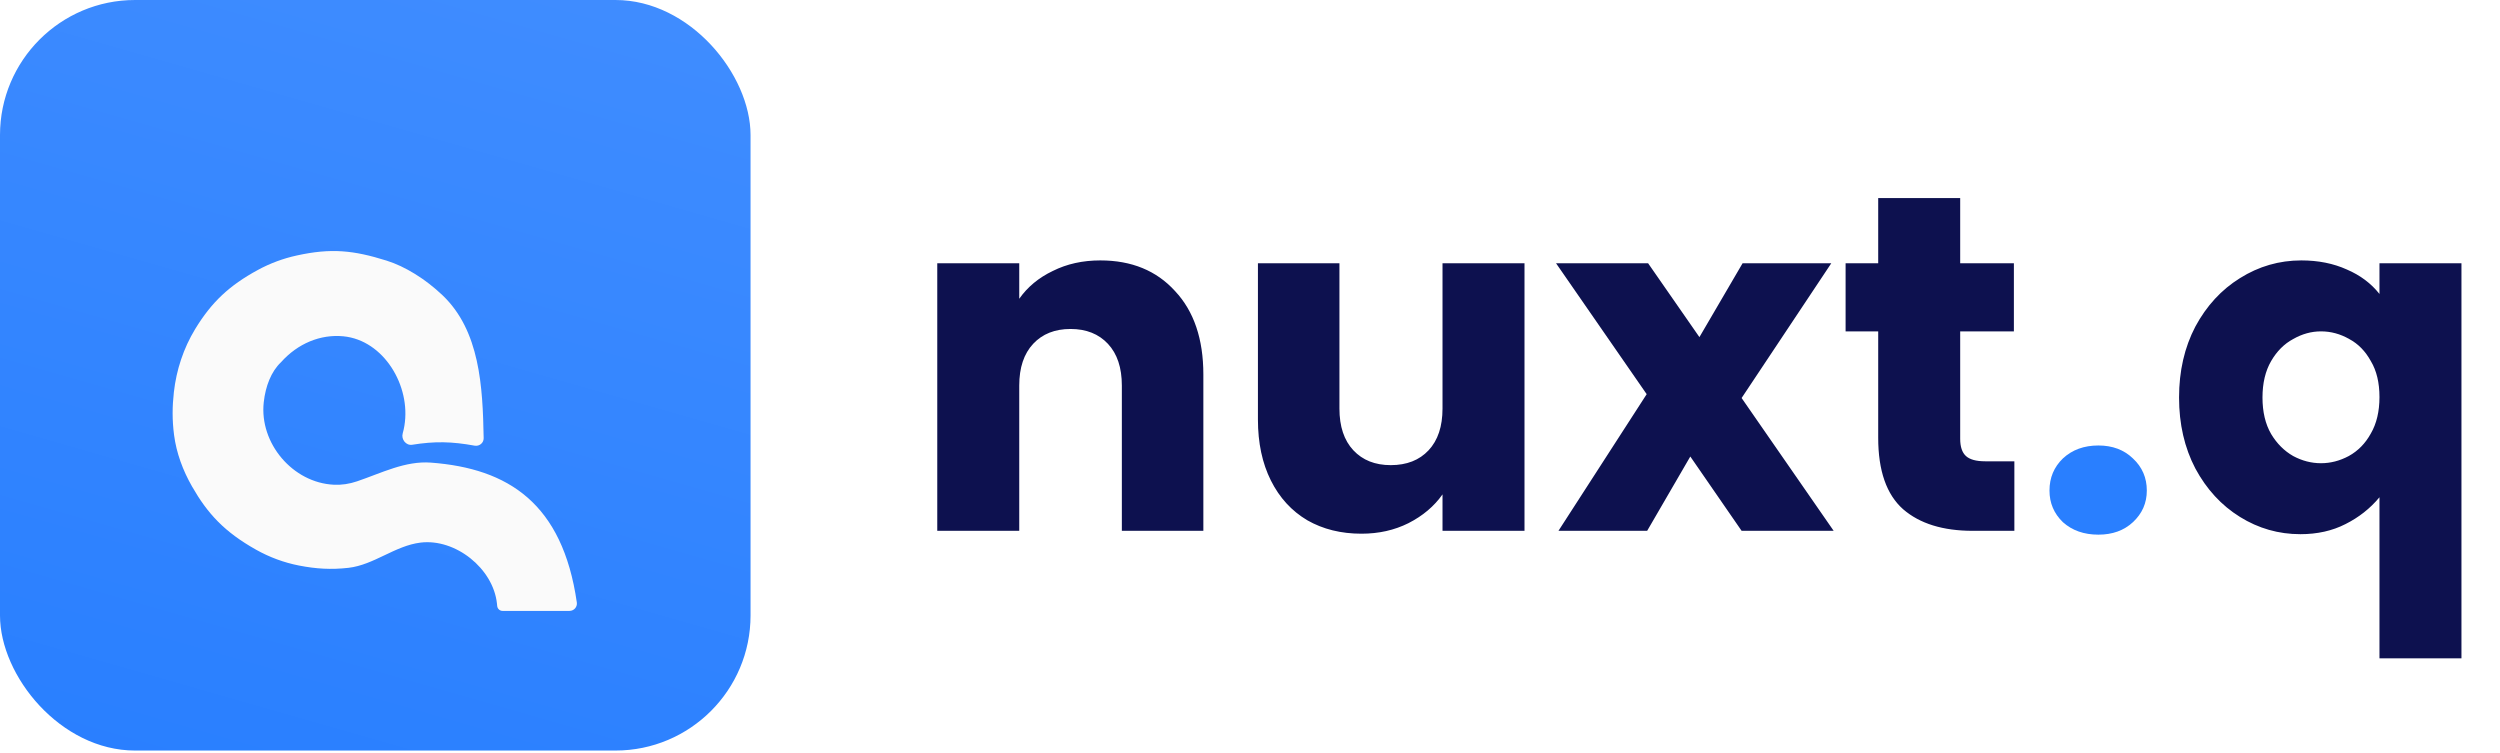
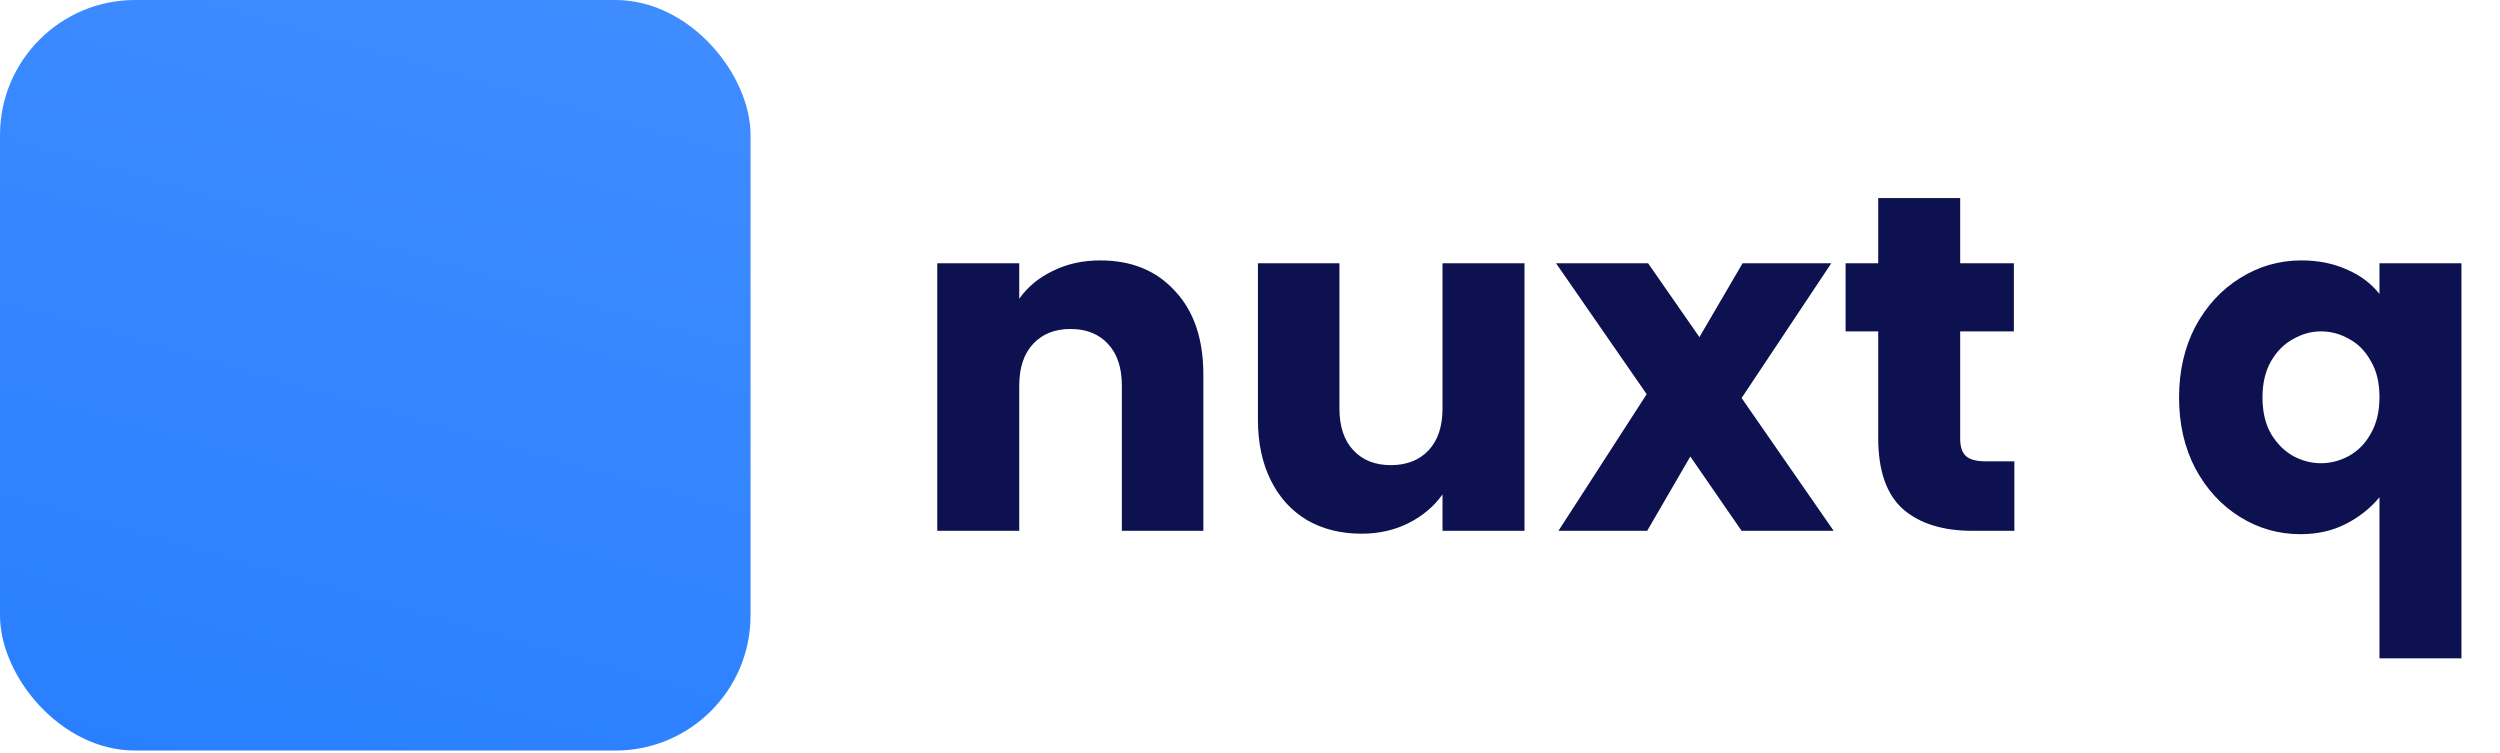
<svg xmlns="http://www.w3.org/2000/svg" width="146" height="44" viewBox="0 0 146 44" fill="none">
  <rect width="43.832" height="43.832" rx="7.89" fill="url(#paint0_linear_11902_613)" />
  <g filter="url(#filter0_di_11902_613)">
-     <path d="M33.258 32.413H29.349C29.185 32.413 29.051 32.285 29.036 32.123C29.032 32.071 29.027 32.021 29.021 31.973C28.797 29.93 26.598 28.175 24.558 28.424C23.069 28.605 21.835 29.729 20.345 29.898C19.339 30.011 18.462 29.959 17.46 29.763C16.581 29.591 15.733 29.276 14.952 28.837C13.113 27.804 12.126 26.741 11.211 25.139C10.681 24.211 10.303 23.196 10.165 22.137C10.052 21.26 10.059 20.488 10.154 19.637C10.3 18.338 10.717 17.073 11.396 15.956C12.35 14.388 13.382 13.412 15.062 12.5C15.773 12.113 16.539 11.83 17.33 11.657C19.332 11.217 20.629 11.346 22.576 11.956C23.659 12.296 24.836 13.023 25.836 13.972C28.024 16.048 28.191 19.306 28.246 22.322C28.252 22.601 27.996 22.812 27.721 22.763C26.37 22.518 25.398 22.499 24.07 22.71C23.714 22.766 23.421 22.398 23.517 22.05C23.559 21.9 23.592 21.752 23.616 21.606C24.009 19.271 22.411 16.606 20.055 16.376C18.718 16.246 17.394 16.792 16.414 17.886C15.829 18.438 15.505 19.303 15.403 20.226C15.138 22.617 17.094 24.93 19.497 25.044C19.956 25.066 20.398 24.999 20.851 24.846C22.276 24.363 23.665 23.64 25.166 23.753C29.681 24.093 32.852 26.129 33.687 31.922C33.724 32.181 33.52 32.413 33.258 32.413Z" fill="#FAFAFA" />
-   </g>
+     </g>
  <path d="M64.256 15.208C66.085 15.208 67.541 15.805 68.624 17C69.725 18.176 70.276 19.8 70.276 21.872V31H65.516V22.516C65.516 21.471 65.245 20.659 64.704 20.08C64.163 19.501 63.435 19.212 62.52 19.212C61.605 19.212 60.877 19.501 60.336 20.08C59.795 20.659 59.524 21.471 59.524 22.516V31H54.736V15.376H59.524V17.448C60.009 16.757 60.663 16.216 61.484 15.824C62.305 15.413 63.229 15.208 64.256 15.208ZM89.031 15.376V31H84.243V28.872C83.758 29.563 83.095 30.123 82.255 30.552C81.434 30.963 80.519 31.168 79.511 31.168C78.317 31.168 77.262 30.907 76.347 30.384C75.433 29.843 74.723 29.068 74.219 28.06C73.715 27.052 73.463 25.867 73.463 24.504V15.376H78.223V23.86C78.223 24.905 78.494 25.717 79.035 26.296C79.576 26.875 80.305 27.164 81.219 27.164C82.153 27.164 82.89 26.875 83.431 26.296C83.972 25.717 84.243 24.905 84.243 23.86V15.376H89.031ZM101.71 31L98.714 26.66L96.194 31H91.014L96.166 23.02L90.874 15.376H96.25L99.246 19.688L101.766 15.376H106.946L101.71 23.244L107.086 31H101.71ZM117.639 26.94V31H115.203C113.467 31 112.114 30.58 111.143 29.74C110.173 28.881 109.687 27.491 109.687 25.568V19.352H107.783V15.376H109.687V11.568H114.475V15.376H117.611V19.352H114.475V25.624C114.475 26.091 114.587 26.427 114.811 26.632C115.035 26.837 115.409 26.94 115.931 26.94H117.639ZM127.257 23.216C127.257 21.667 127.574 20.285 128.209 19.072C128.862 17.859 129.73 16.916 130.813 16.244C131.914 15.553 133.109 15.208 134.397 15.208C135.386 15.208 136.273 15.385 137.057 15.74C137.841 16.076 138.475 16.552 138.961 17.168V15.376H143.749V38.448H138.961V29.04C138.419 29.693 137.757 30.216 136.973 30.608C136.207 31 135.33 31.196 134.341 31.196C133.071 31.196 131.895 30.86 130.813 30.188C129.73 29.516 128.862 28.573 128.209 27.36C127.574 26.147 127.257 24.765 127.257 23.216ZM138.961 23.188C138.961 22.348 138.793 21.648 138.457 21.088C138.139 20.509 137.719 20.08 137.197 19.8C136.674 19.501 136.123 19.352 135.545 19.352C134.985 19.352 134.443 19.501 133.921 19.8C133.398 20.08 132.969 20.509 132.633 21.088C132.297 21.667 132.129 22.376 132.129 23.216C132.129 24.056 132.297 24.765 132.633 25.344C132.969 25.904 133.398 26.333 133.921 26.632C134.443 26.912 134.985 27.052 135.545 27.052C136.105 27.052 136.646 26.912 137.169 26.632C137.71 26.333 138.139 25.895 138.457 25.316C138.793 24.737 138.961 24.028 138.961 23.188Z" fill="#0D114F" />
-   <path d="M122.546 31.224C121.706 31.224 121.016 30.981 120.474 30.496C119.952 29.992 119.69 29.376 119.69 28.648C119.69 27.901 119.952 27.276 120.474 26.772C121.016 26.268 121.706 26.016 122.546 26.016C123.368 26.016 124.04 26.268 124.562 26.772C125.104 27.276 125.374 27.901 125.374 28.648C125.374 29.376 125.104 29.992 124.562 30.496C124.04 30.981 123.368 31.224 122.546 31.224Z" fill="#297FFF" />
  <defs>
    <filter id="filter0_di_11902_613" x="8.449" y="11.396" width="26.874" height="24.281" filterUnits="userSpaceOnUse" color-interpolation-filters="sRGB">
      <feFlood flood-opacity="0" result="BackgroundImageFix" />
      <feColorMatrix in="SourceAlpha" type="matrix" values="0 0 0 0 0 0 0 0 0 0 0 0 0 0 0 0 0 0 127 0" result="hardAlpha" />
      <feOffset dy="1.632" />
      <feGaussianBlur stdDeviation="0.816" />
      <feColorMatrix type="matrix" values="0 0 0 0 0 0 0 0 0 0 0 0 0 0 0 0 0 0 0.07 0" />
      <feBlend mode="normal" in2="BackgroundImageFix" result="effect1_dropShadow_11902_613" />
      <feBlend mode="normal" in="SourceGraphic" in2="effect1_dropShadow_11902_613" result="shape" />
      <feColorMatrix in="SourceAlpha" type="matrix" values="0 0 0 0 0 0 0 0 0 0 0 0 0 0 0 0 0 0 127 0" result="hardAlpha" />
      <feOffset dy="1.632" />
      <feGaussianBlur stdDeviation="1.02" />
      <feComposite in2="hardAlpha" operator="arithmetic" k2="-1" k3="1" />
      <feColorMatrix type="matrix" values="0 0 0 0 0.22 0 0 0 0 0.533 0 0 0 0 1 0 0 0 0.13 0" />
      <feBlend mode="normal" in2="shape" result="effect2_innerShadow_11902_613" />
    </filter>
    <linearGradient id="paint0_linear_11902_613" x1="52.463" y1="-66.308" x2="19.613" y2="48.538" gradientUnits="userSpaceOnUse">
      <stop stop-color="#5498FF" />
      <stop offset="0.516" stop-color="#428EFF" />
      <stop offset="1" stop-color="#297FFF" />
    </linearGradient>
  </defs>
</svg>